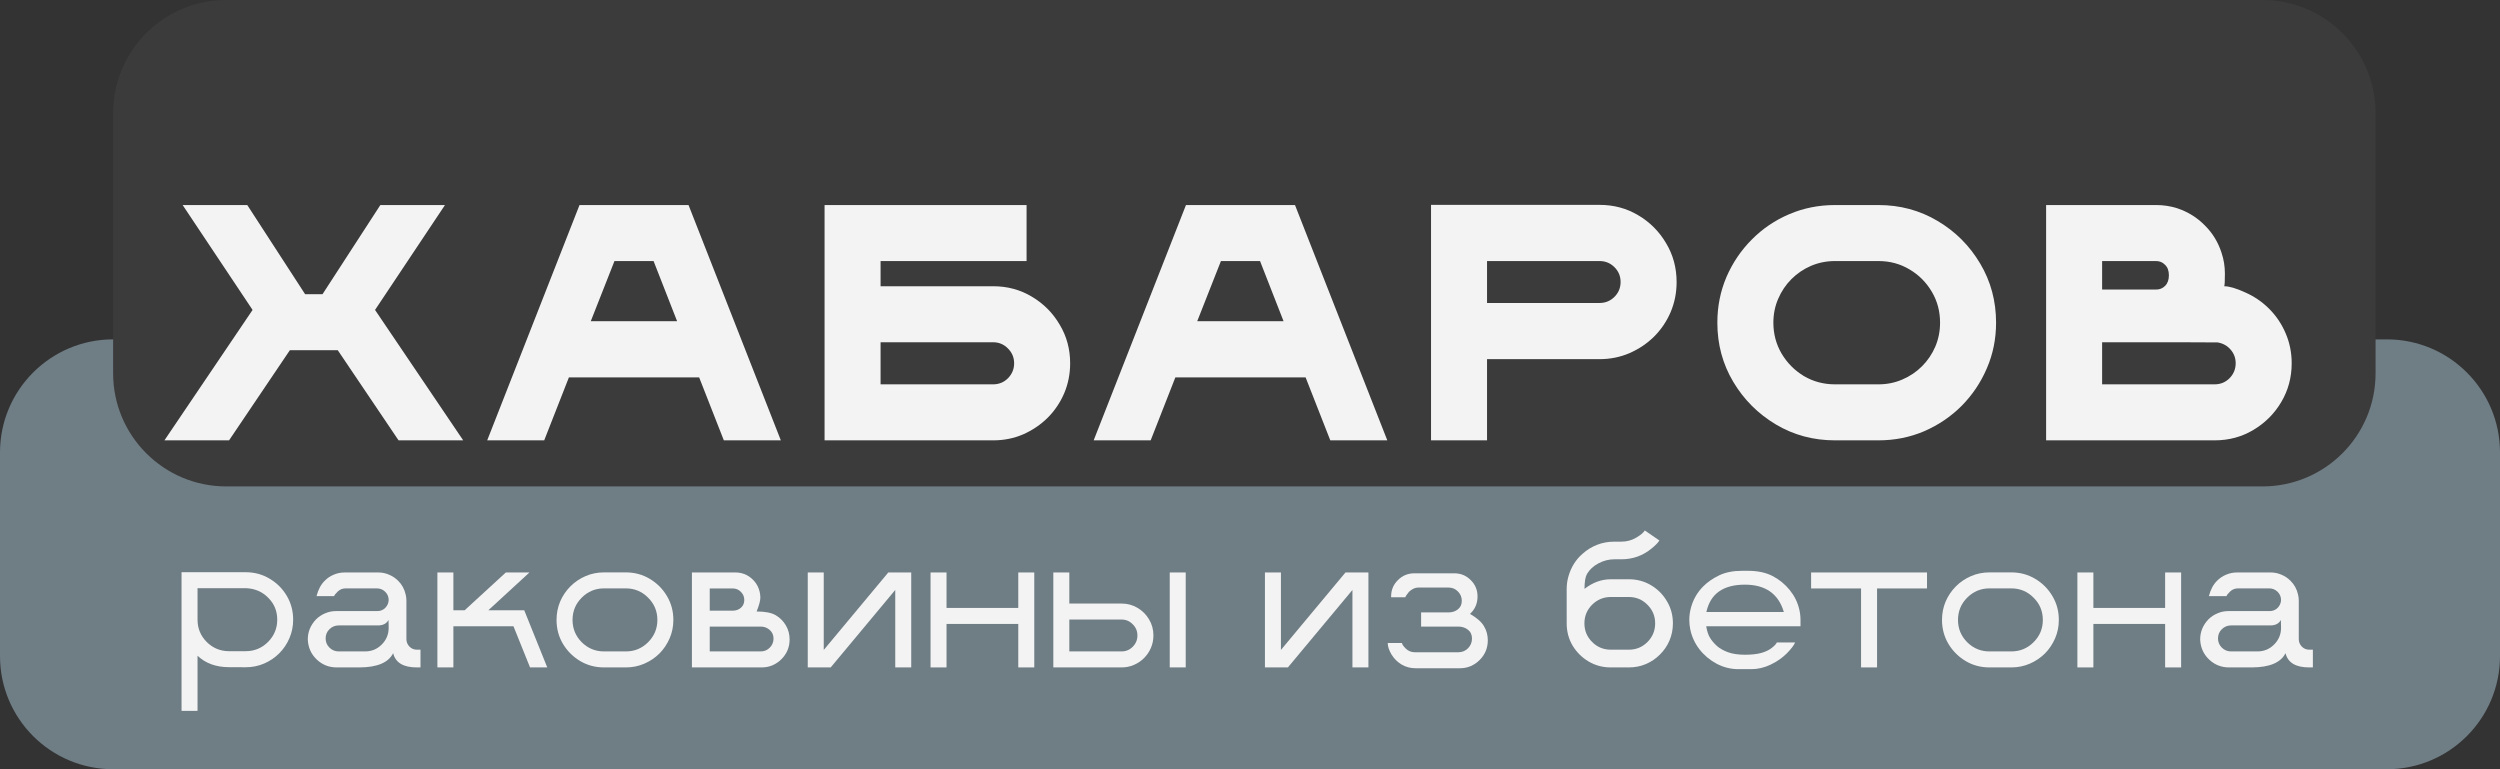
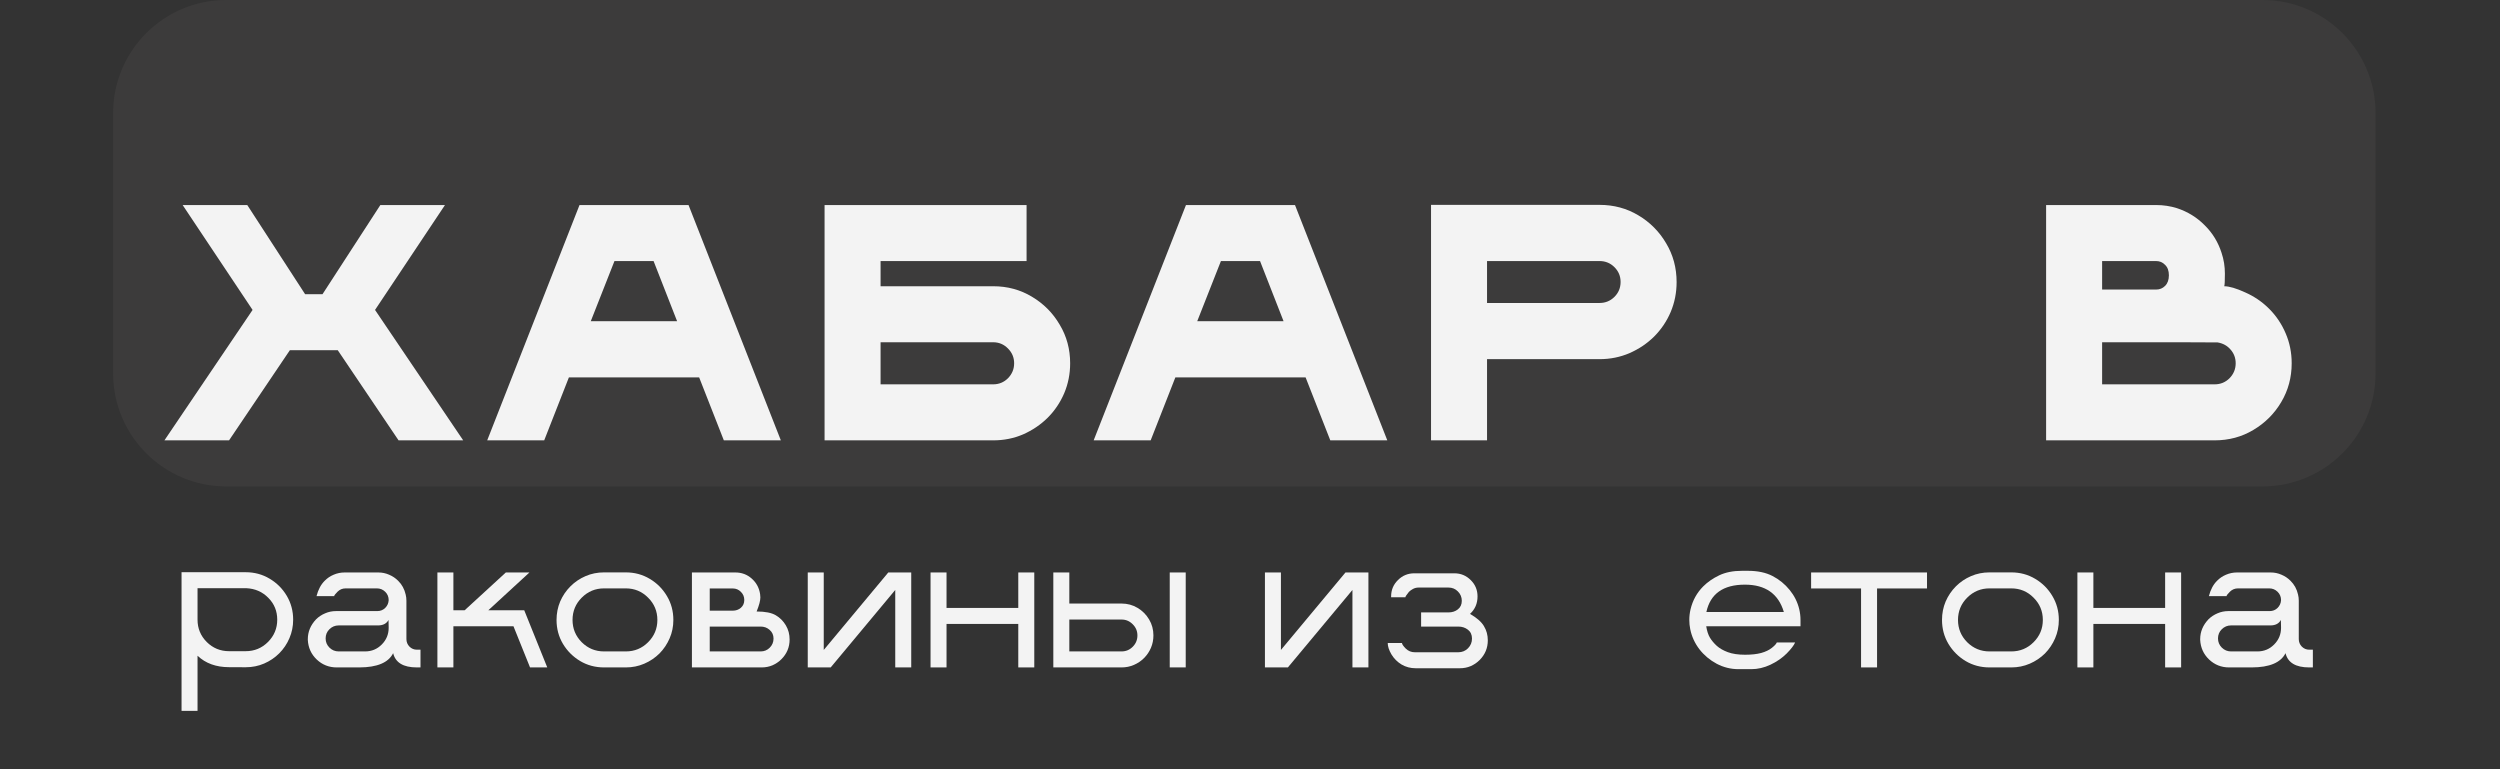
<svg xmlns="http://www.w3.org/2000/svg" width="221" height="68" viewBox="0 0 221 68" fill="none">
  <rect x="0" y="0" width="221" height="68" fill="#333333" stroke="none" />
-   <path d="M0 40C0 34.477 4.477 30 10 30H211C216.523 30 221 34.477 221 40V58C221 63.523 216.523 68 211 68H10C4.477 68 0 63.523 0 58V40Z" fill="#6F7D85" />
  <path d="M10 10C10 4.477 14.477 0 20 0H200C205.523 0 210 4.477 210 10V33C210 38.523 205.523 43 200 43H20C14.477 43 10 38.523 10 33V10Z" fill="#3C3B3B" />
-   <path d="M40.946 37.927H35.233L29.857 29.958H25.624L20.248 37.927H14.535L22.328 26.398L16.146 17.126H21.859L26.972 25.007H28.51L33.622 17.126H39.335L33.153 26.398L40.946 37.927Z" fill="#3C3B3B" />
  <path d="M69.026 37.927H63.987L61.804 32.36H50.291L48.108 37.927H43.069L51.228 17.126H60.867L69.026 37.927ZM59.856 27.395L57.776 22.077H54.319L52.224 27.395H59.856Z" fill="#3C3B3B" />
-   <path d="M87.804 37.927H72.892V17.126H90.749V22.077H77.843V24.304H87.804C89.054 24.304 90.192 24.611 91.217 25.227C92.252 25.842 93.073 26.667 93.678 27.702C94.294 28.727 94.601 29.865 94.601 31.115C94.601 32.053 94.425 32.937 94.074 33.767C93.722 34.587 93.234 35.31 92.609 35.935C91.984 36.55 91.261 37.038 90.441 37.399C89.621 37.751 88.742 37.927 87.804 37.927ZM87.79 32.976C88.307 32.976 88.747 32.795 89.108 32.434C89.469 32.062 89.65 31.623 89.65 31.115C89.65 30.607 89.469 30.173 89.108 29.811C88.747 29.44 88.307 29.255 87.79 29.255H77.843V32.976H87.79Z" fill="#3C3B3B" />
  <path d="M122.637 37.927H117.598L115.415 32.36H103.902L101.719 37.927H96.68L104.839 17.126H114.478L122.637 37.927ZM113.467 27.395L111.387 22.077H107.93L105.835 27.395H113.467Z" fill="#3C3B3B" />
  <path d="M131.454 37.927H126.503V17.111H141.401C142.66 17.111 143.803 17.419 144.828 18.034C145.863 18.649 146.684 19.475 147.289 20.51C147.904 21.535 148.212 22.678 148.212 23.938C148.212 24.875 148.036 25.759 147.685 26.589C147.333 27.409 146.845 28.132 146.22 28.757C145.595 29.372 144.867 29.86 144.037 30.222C143.217 30.573 142.338 30.749 141.401 30.749H131.454V37.927ZM141.401 25.783C141.918 25.783 142.358 25.602 142.719 25.241C143.08 24.88 143.261 24.44 143.261 23.923C143.261 23.415 143.08 22.98 142.719 22.619C142.358 22.258 141.918 22.077 141.401 22.077H131.454V25.783H141.401Z" fill="#3C3B3B" />
  <path d="M166.053 37.927H162.215C160.301 37.927 158.558 37.458 156.985 36.52C155.413 35.583 154.158 34.328 153.221 32.756C152.283 31.184 151.814 29.44 151.814 27.526C151.814 26.091 152.083 24.743 152.62 23.483C153.167 22.224 153.914 21.12 154.861 20.173C155.809 19.216 156.912 18.469 158.172 17.932C159.432 17.395 160.779 17.126 162.215 17.126H166.053C167.967 17.126 169.71 17.595 171.282 18.532C172.854 19.46 174.109 20.715 175.047 22.297C175.984 23.869 176.453 25.612 176.453 27.526C176.453 28.962 176.18 30.31 175.633 31.569C175.096 32.819 174.354 33.923 173.406 34.88C172.459 35.827 171.355 36.574 170.096 37.121C168.836 37.658 167.488 37.927 166.053 37.927ZM166.053 32.976C166.805 32.976 167.508 32.834 168.162 32.551C168.826 32.268 169.407 31.877 169.905 31.379C170.403 30.881 170.794 30.305 171.077 29.65C171.36 28.986 171.502 28.278 171.502 27.526C171.502 26.52 171.258 25.607 170.77 24.787C170.281 23.957 169.622 23.298 168.792 22.81C167.972 22.321 167.059 22.077 166.053 22.077H162.215C161.463 22.077 160.755 22.219 160.091 22.502C159.437 22.785 158.86 23.176 158.362 23.674C157.864 24.172 157.474 24.753 157.19 25.417C156.907 26.071 156.766 26.774 156.766 27.526C156.766 28.523 157.01 29.436 157.498 30.266C157.986 31.086 158.641 31.745 159.461 32.243C160.291 32.731 161.209 32.976 162.215 32.976H166.053Z" fill="#3C3B3B" />
  <path d="M195.773 37.927H180.876V17.126H190.602C191.247 17.126 191.862 17.219 192.448 17.404C193.395 17.717 194.211 18.22 194.894 18.913C195.588 19.597 196.086 20.412 196.388 21.359C196.584 21.945 196.681 22.556 196.681 23.19C196.681 23.835 196.662 24.206 196.623 24.304C197.062 24.304 197.678 24.484 198.469 24.846C199.269 25.197 199.977 25.681 200.593 26.296C201.218 26.921 201.706 27.648 202.057 28.479C202.409 29.299 202.585 30.178 202.585 31.115C202.585 32.365 202.277 33.508 201.662 34.543C201.056 35.568 200.236 36.389 199.201 37.004C198.176 37.619 197.033 37.927 195.773 37.927ZM190.602 24.597C190.915 24.597 191.179 24.489 191.393 24.274C191.618 24.05 191.73 23.737 191.73 23.337C191.73 22.936 191.618 22.629 191.393 22.414C191.179 22.189 190.915 22.077 190.602 22.077H185.827V24.597H190.602ZM195.773 32.976C196.291 32.976 196.73 32.795 197.092 32.434C197.453 32.062 197.634 31.623 197.634 31.115C197.634 30.646 197.482 30.241 197.179 29.899C196.887 29.558 196.506 29.348 196.037 29.27C195.959 29.26 192.555 29.255 185.827 29.255V32.976H195.773Z" fill="#3C3B3B" />
  <path d="M40.946 38.927H35.233L29.857 30.958H25.624L20.248 38.927H14.535L22.328 27.398L16.146 18.126H21.859L26.972 26.007H28.51L33.622 18.126H39.335L33.153 27.398L40.946 38.927Z" fill="#F3F3F3" />
  <path d="M69.026 38.927H63.987L61.804 33.36H50.291L48.108 38.927H43.069L51.228 18.126H60.867L69.026 38.927ZM59.856 28.395L57.776 23.077H54.319L52.224 28.395H59.856Z" fill="#F3F3F3" />
  <path d="M87.804 38.927H72.892V18.126H90.749V23.077H77.843V25.304H87.804C89.054 25.304 90.192 25.611 91.217 26.227C92.252 26.842 93.073 27.667 93.678 28.702C94.294 29.727 94.601 30.865 94.601 32.115C94.601 33.053 94.425 33.937 94.074 34.767C93.722 35.587 93.234 36.31 92.609 36.935C91.984 37.55 91.261 38.038 90.441 38.399C89.621 38.751 88.742 38.927 87.804 38.927ZM87.79 33.976C88.307 33.976 88.747 33.795 89.108 33.434C89.469 33.062 89.65 32.623 89.65 32.115C89.65 31.607 89.469 31.173 89.108 30.811C88.747 30.44 88.307 30.255 87.79 30.255H77.843V33.976H87.79Z" fill="#F3F3F3" />
  <path d="M122.637 38.927H117.598L115.415 33.36H103.902L101.719 38.927H96.68L104.839 18.126H114.478L122.637 38.927ZM113.467 28.395L111.387 23.077H107.93L105.835 28.395H113.467Z" fill="#F3F3F3" />
  <path d="M131.454 38.927H126.503V18.111H141.401C142.66 18.111 143.803 18.419 144.828 19.034C145.863 19.649 146.684 20.475 147.289 21.51C147.904 22.535 148.212 23.678 148.212 24.938C148.212 25.875 148.036 26.759 147.685 27.589C147.333 28.409 146.845 29.132 146.22 29.757C145.595 30.372 144.867 30.86 144.037 31.222C143.217 31.573 142.338 31.749 141.401 31.749H131.454V38.927ZM141.401 26.783C141.918 26.783 142.358 26.602 142.719 26.241C143.08 25.88 143.261 25.44 143.261 24.923C143.261 24.415 143.08 23.98 142.719 23.619C142.358 23.258 141.918 23.077 141.401 23.077H131.454V26.783H141.401Z" fill="#F3F3F3" />
-   <path d="M166.053 38.927H162.215C160.301 38.927 158.558 38.458 156.985 37.52C155.413 36.583 154.158 35.328 153.221 33.756C152.283 32.184 151.814 30.44 151.814 28.526C151.814 27.091 152.083 25.743 152.62 24.483C153.167 23.224 153.914 22.12 154.861 21.173C155.809 20.216 156.912 19.469 158.172 18.932C159.432 18.395 160.779 18.126 162.215 18.126H166.053C167.967 18.126 169.71 18.595 171.282 19.532C172.854 20.46 174.109 21.715 175.047 23.297C175.984 24.869 176.453 26.612 176.453 28.526C176.453 29.962 176.18 31.31 175.633 32.569C175.096 33.819 174.354 34.923 173.406 35.88C172.459 36.827 171.355 37.574 170.096 38.121C168.836 38.658 167.488 38.927 166.053 38.927ZM166.053 33.976C166.805 33.976 167.508 33.834 168.162 33.551C168.826 33.268 169.407 32.877 169.905 32.379C170.403 31.881 170.794 31.305 171.077 30.65C171.36 29.986 171.502 29.278 171.502 28.526C171.502 27.52 171.258 26.607 170.77 25.787C170.281 24.957 169.622 24.298 168.792 23.81C167.972 23.321 167.059 23.077 166.053 23.077H162.215C161.463 23.077 160.755 23.219 160.091 23.502C159.437 23.785 158.86 24.176 158.362 24.674C157.864 25.172 157.474 25.753 157.19 26.417C156.907 27.071 156.766 27.774 156.766 28.526C156.766 29.523 157.01 30.436 157.498 31.266C157.986 32.086 158.641 32.745 159.461 33.243C160.291 33.731 161.209 33.976 162.215 33.976H166.053Z" fill="#F3F3F3" />
  <path d="M195.773 38.927H180.876V18.126H190.602C191.247 18.126 191.862 18.219 192.448 18.404C193.395 18.717 194.211 19.22 194.894 19.913C195.588 20.597 196.086 21.412 196.388 22.359C196.584 22.945 196.681 23.556 196.681 24.19C196.681 24.835 196.662 25.206 196.623 25.304C197.062 25.304 197.678 25.484 198.469 25.846C199.269 26.197 199.977 26.681 200.593 27.296C201.218 27.921 201.706 28.648 202.057 29.479C202.409 30.299 202.585 31.178 202.585 32.115C202.585 33.365 202.277 34.508 201.662 35.543C201.056 36.568 200.236 37.389 199.201 38.004C198.176 38.619 197.033 38.927 195.773 38.927ZM190.602 25.597C190.915 25.597 191.179 25.489 191.393 25.274C191.618 25.05 191.73 24.737 191.73 24.337C191.73 23.936 191.618 23.629 191.393 23.414C191.179 23.189 190.915 23.077 190.602 23.077H185.827V25.597H190.602ZM195.773 33.976C196.291 33.976 196.73 33.795 197.092 33.434C197.453 33.062 197.634 32.623 197.634 32.115C197.634 31.646 197.482 31.241 197.179 30.899C196.887 30.558 196.506 30.348 196.037 30.27C195.959 30.26 192.555 30.255 185.827 30.255V33.976H195.773Z" fill="#F3F3F3" />
  <path d="M17.462 62.838H16.049V50.584H21.718C22.494 50.584 23.2 50.775 23.834 51.156C24.469 51.532 24.975 52.037 25.351 52.672C25.727 53.307 25.915 54.01 25.915 54.781C25.915 55.362 25.805 55.907 25.585 56.415C25.37 56.922 25.07 57.369 24.684 57.755C24.303 58.136 23.859 58.436 23.351 58.656C22.843 58.876 22.299 58.985 21.718 58.985L20.246 58.978C19.103 58.978 18.175 58.641 17.462 57.967V62.838ZM21.718 57.565C22.489 57.565 23.146 57.294 23.688 56.752C24.235 56.205 24.508 55.548 24.508 54.781C24.508 54.024 24.247 53.382 23.725 52.855C23.207 52.323 22.562 52.037 21.791 51.998H17.462V54.781C17.462 55.548 17.733 56.205 18.275 56.752C18.822 57.294 19.479 57.565 20.246 57.565H21.718Z" fill="#F3F3F3" />
  <path d="M37.172 59H36.85C35.658 59 34.96 58.58 34.755 57.74C34.34 58.575 33.344 58.995 31.767 59H29.767C29.084 59 28.495 58.768 28.002 58.304C27.509 57.835 27.245 57.254 27.211 56.561V56.502C27.211 55.848 27.455 55.262 27.943 54.745C28.173 54.52 28.439 54.344 28.742 54.217C29.044 54.085 29.367 54.02 29.709 54.02H33.356C33.629 54.02 33.861 53.927 34.052 53.741C34.242 53.551 34.345 53.321 34.359 53.053C34.359 52.76 34.257 52.513 34.052 52.313C33.847 52.113 33.602 52.013 33.319 52.013H30.551C30.273 52.013 30.033 52.113 29.833 52.313C29.638 52.508 29.54 52.638 29.54 52.701H27.98C28.127 52.125 28.368 51.671 28.705 51.339C28.93 51.109 29.193 50.931 29.496 50.804C29.804 50.672 30.128 50.606 30.47 50.606H33.437C33.778 50.606 34.098 50.672 34.396 50.804C34.699 50.931 34.965 51.109 35.194 51.339C35.531 51.671 35.753 52.076 35.861 52.555C35.905 52.726 35.927 52.906 35.927 53.097V56.495C35.927 56.754 36.017 56.976 36.198 57.162C36.378 57.342 36.598 57.433 36.857 57.433H37.172V59ZM32.272 57.586C32.848 57.586 33.339 57.384 33.744 56.978C34.154 56.568 34.359 56.075 34.359 55.499L34.345 54.803C34.174 55.121 33.871 55.282 33.437 55.287H29.936C29.623 55.287 29.352 55.399 29.123 55.623C28.898 55.843 28.786 56.114 28.786 56.437C28.786 56.754 28.898 57.025 29.123 57.249C29.352 57.474 29.623 57.586 29.936 57.586H32.272Z" fill="#F3F3F3" />
  <path d="M48.378 59H46.855L45.39 55.36H40.08V59H38.666V50.606H40.08V53.946H41.076L44.716 50.606H46.803L43.17 53.946H46.342L48.378 59Z" fill="#F3F3F3" />
  <path d="M55.321 59H53.395C52.623 59 51.92 58.812 51.286 58.436C50.651 58.055 50.143 57.547 49.762 56.913C49.386 56.278 49.198 55.575 49.198 54.803C49.198 54.222 49.306 53.678 49.52 53.17C49.74 52.662 50.043 52.215 50.429 51.83C50.81 51.449 51.254 51.148 51.762 50.929C52.27 50.709 52.814 50.599 53.395 50.599H55.321C56.098 50.599 56.803 50.79 57.438 51.17C58.073 51.546 58.578 52.052 58.954 52.687C59.335 53.321 59.525 54.027 59.525 54.803C59.525 55.379 59.416 55.921 59.196 56.429C58.976 56.937 58.676 57.384 58.295 57.77C57.909 58.15 57.462 58.451 56.955 58.67C56.447 58.89 55.902 59 55.321 59ZM55.321 57.586C56.093 57.586 56.749 57.315 57.291 56.773C57.838 56.227 58.112 55.57 58.112 54.803C58.112 54.032 57.838 53.375 57.291 52.833C56.749 52.286 56.093 52.013 55.321 52.013H53.395C52.628 52.013 51.972 52.286 51.425 52.833C50.883 53.375 50.612 54.032 50.612 54.803C50.612 55.57 50.883 56.227 51.425 56.773C51.972 57.315 52.628 57.586 53.395 57.586H55.321Z" fill="#F3F3F3" />
  <path d="M67.333 59H61.166V50.606H65.004C65.565 50.606 66.049 50.787 66.454 51.148C66.864 51.51 67.111 51.969 67.194 52.525C67.209 52.618 67.216 52.713 67.216 52.811C67.216 53.099 67.106 53.514 66.886 54.056C67.648 54.056 68.214 54.169 68.585 54.393C68.957 54.613 69.252 54.911 69.472 55.287C69.691 55.658 69.801 56.073 69.801 56.532C69.801 57.21 69.56 57.791 69.076 58.275C68.852 58.499 68.59 58.678 68.293 58.81C67.995 58.937 67.675 59 67.333 59ZM64.777 53.983C65.06 53.983 65.299 53.898 65.495 53.727C65.695 53.551 65.795 53.321 65.795 53.038C65.795 52.755 65.695 52.516 65.495 52.32C65.299 52.12 65.06 52.02 64.777 52.02H62.741V53.983H64.777ZM67.245 57.586C67.558 57.586 67.824 57.477 68.043 57.257C68.268 57.032 68.38 56.764 68.38 56.451C68.38 56.139 68.268 55.885 68.043 55.69C67.824 55.489 67.558 55.389 67.245 55.389H62.741V57.586H67.245Z" fill="#F3F3F3" />
  <path d="M80.553 59H79.14V52.152L73.434 59H71.405V50.606H72.819V57.455L78.524 50.606H80.553V59Z" fill="#F3F3F3" />
  <path d="M91.43 59H90.016V55.155H83.673V59H82.26V50.606H83.673V53.741H90.016V50.606H91.43V59Z" fill="#F3F3F3" />
  <path d="M104.818 59H103.405V50.606H104.818V59ZM99.142 59H93.114V50.606H94.528V53.353H99.142C99.66 53.353 100.131 53.48 100.556 53.734C100.985 53.988 101.327 54.33 101.581 54.759C101.835 55.184 101.962 55.655 101.962 56.173C101.962 56.563 101.889 56.93 101.742 57.272C101.596 57.613 101.393 57.914 101.134 58.172C100.875 58.431 100.575 58.634 100.233 58.78C99.897 58.927 99.533 59 99.142 59ZM99.142 57.586C99.528 57.586 99.857 57.45 100.131 57.176C100.409 56.898 100.548 56.563 100.548 56.173C100.548 55.787 100.409 55.458 100.131 55.184C99.857 54.906 99.528 54.767 99.142 54.767H94.528V57.586H99.142Z" fill="#F3F3F3" />
  <path d="M120.968 59H119.555V52.152L113.849 59H111.82V50.606H113.234V57.455L118.939 50.606H120.968V59Z" fill="#F3F3F3" />
  <path d="M129.054 59.073H125.143C124.689 59.073 124.274 58.963 123.898 58.744C123.527 58.519 123.229 58.221 123.004 57.85C122.785 57.474 122.675 57.137 122.675 56.839H123.935C123.935 56.942 124.044 57.105 124.264 57.33C124.489 57.55 124.757 57.66 125.07 57.66H128.915C129.252 57.66 129.538 57.542 129.772 57.308C130.006 57.069 130.124 56.783 130.124 56.451C130.124 56.114 130.004 55.853 129.765 55.667C129.53 55.482 129.247 55.389 128.915 55.389H125.626V54.137H128.051C128.378 54.137 128.654 54.046 128.878 53.866C129.108 53.685 129.223 53.434 129.223 53.111C129.223 52.789 129.108 52.513 128.878 52.284C128.654 52.054 128.378 51.94 128.051 51.94H125.407C125.231 51.94 125.067 51.978 124.916 52.057C124.77 52.135 124.647 52.223 124.55 52.32C124.34 52.579 124.235 52.738 124.235 52.796H122.975V52.723C122.975 52.157 123.175 51.676 123.576 51.28C123.976 50.88 124.459 50.68 125.026 50.68H128.563C129.13 50.68 129.613 50.88 130.014 51.28C130.414 51.676 130.614 52.157 130.614 52.723C130.614 53.348 130.392 53.863 129.948 54.269C130.543 54.61 130.954 54.969 131.178 55.345C131.408 55.721 131.522 56.141 131.522 56.605C131.522 57.284 131.281 57.865 130.797 58.348C130.573 58.573 130.312 58.751 130.014 58.883C129.716 59.01 129.396 59.073 129.054 59.073Z" fill="#F3F3F3" />
-   <path d="M143.996 59H142.392C141.674 59 141.02 58.824 140.429 58.473C139.838 58.121 139.367 57.652 139.015 57.066C138.668 56.476 138.495 55.821 138.495 55.103V52.079C138.495 51.698 138.544 51.331 138.642 50.98C138.876 50.145 139.298 49.466 139.909 48.944C140.285 48.607 140.709 48.346 141.183 48.16C141.662 47.975 142.169 47.882 142.707 47.882H143.322C143.8 47.882 144.235 47.767 144.625 47.538C145.021 47.308 145.28 47.093 145.402 46.893L146.691 47.779C146.564 47.98 146.342 48.209 146.024 48.468C145.248 49.117 144.347 49.442 143.322 49.442H142.707C142.218 49.442 141.75 49.562 141.3 49.801C140.856 50.035 140.519 50.348 140.29 50.738C140.143 50.997 140.07 51.437 140.07 52.057C140.792 51.49 141.569 51.207 142.399 51.207H143.996C144.708 51.207 145.36 51.383 145.951 51.734C146.542 52.086 147.011 52.557 147.357 53.148C147.709 53.734 147.885 54.386 147.885 55.103C147.885 55.641 147.785 56.146 147.584 56.62C147.384 57.088 147.104 57.501 146.742 57.857C146.391 58.214 145.978 58.495 145.504 58.7C145.036 58.9 144.533 59 143.996 59ZM143.988 57.433C144.633 57.433 145.182 57.206 145.636 56.752C146.09 56.297 146.317 55.748 146.317 55.103C146.317 54.464 146.09 53.917 145.636 53.463C145.182 53.004 144.633 52.774 143.988 52.774H142.399C141.754 52.774 141.203 53.002 140.744 53.456C140.29 53.91 140.062 54.459 140.062 55.103C140.062 55.748 140.29 56.297 140.744 56.752C141.198 57.206 141.75 57.433 142.399 57.433H143.988Z" fill="#F3F3F3" />
  <path d="M154.813 59.154H153.686C153.007 59.154 152.365 58.995 151.759 58.678C151.154 58.355 150.644 57.928 150.229 57.396C149.818 56.859 149.547 56.266 149.416 55.616C149.362 55.352 149.335 55.081 149.335 54.803C149.335 54.481 149.372 54.166 149.445 53.858C149.635 53.067 150.009 52.394 150.565 51.837C150.956 51.446 151.43 51.119 151.986 50.855C152.543 50.592 153.207 50.46 153.979 50.46H154.521C155.38 50.46 156.105 50.614 156.696 50.921C157.287 51.229 157.79 51.639 158.205 52.152C158.62 52.66 158.903 53.228 159.054 53.858C159.127 54.166 159.164 54.481 159.164 54.803V55.36H150.829C150.897 55.78 151.007 56.117 151.159 56.371C151.31 56.62 151.51 56.859 151.759 57.088C152.008 57.313 152.335 57.501 152.741 57.652C153.151 57.804 153.659 57.879 154.264 57.879C154.821 57.879 155.292 57.828 155.678 57.726C156.068 57.618 156.386 57.467 156.63 57.272C156.879 57.076 157.025 56.917 157.069 56.795H158.688C158.585 57.044 158.336 57.369 157.941 57.77C157.545 58.165 157.069 58.495 156.513 58.758C155.956 59.022 155.39 59.154 154.813 59.154ZM157.692 54.1C157.213 52.489 156.066 51.683 154.25 51.683C152.331 51.683 151.195 52.489 150.844 54.1H157.692Z" fill="#F3F3F3" />
  <path d="M165.932 59H164.518V52.02H160.102V50.606H170.348V52.02H165.932V59Z" fill="#F3F3F3" />
  <path d="M177.797 59H175.871C175.099 59 174.396 58.812 173.761 58.436C173.126 58.055 172.619 57.547 172.238 56.913C171.862 56.278 171.674 55.575 171.674 54.803C171.674 54.222 171.781 53.678 171.996 53.17C172.216 52.662 172.519 52.215 172.904 51.83C173.285 51.449 173.729 51.148 174.237 50.929C174.745 50.709 175.29 50.599 175.871 50.599H177.797C178.573 50.599 179.279 50.79 179.914 51.17C180.548 51.546 181.054 52.052 181.43 52.687C181.811 53.321 182.001 54.027 182.001 54.803C182.001 55.379 181.891 55.921 181.671 56.429C181.452 56.937 181.151 57.384 180.771 57.77C180.385 58.15 179.938 58.451 179.43 58.67C178.922 58.89 178.378 59 177.797 59ZM177.797 57.586C178.568 57.586 179.225 57.315 179.767 56.773C180.314 56.227 180.587 55.57 180.587 54.803C180.587 54.032 180.314 53.375 179.767 52.833C179.225 52.286 178.568 52.013 177.797 52.013H175.871C175.104 52.013 174.447 52.286 173.9 52.833C173.358 53.375 173.087 54.032 173.087 54.803C173.087 55.57 173.358 56.227 173.9 56.773C174.447 57.315 175.104 57.586 175.871 57.586H177.797Z" fill="#F3F3F3" />
  <path d="M192.812 59H191.398V55.155H185.055V59H183.642V50.606H185.055V53.741H191.398V50.606H192.812V59Z" fill="#F3F3F3" />
  <path d="M204.457 59H204.135C202.943 59 202.245 58.58 202.04 57.74C201.625 58.575 200.629 58.995 199.052 59H197.052C196.369 59 195.78 58.768 195.287 58.304C194.794 57.835 194.53 57.254 194.496 56.561V56.502C194.496 55.848 194.74 55.262 195.229 54.745C195.458 54.52 195.724 54.344 196.027 54.217C196.33 54.085 196.652 54.02 196.994 54.02H200.641C200.915 54.02 201.146 53.927 201.337 53.741C201.527 53.551 201.63 53.321 201.645 53.053C201.645 52.76 201.542 52.513 201.337 52.313C201.132 52.113 200.888 52.013 200.604 52.013H197.836C197.558 52.013 197.318 52.113 197.118 52.313C196.923 52.508 196.825 52.638 196.825 52.701H195.265C195.412 52.125 195.653 51.671 195.99 51.339C196.215 51.109 196.479 50.931 196.781 50.804C197.089 50.672 197.414 50.606 197.755 50.606H200.722C201.063 50.606 201.383 50.672 201.681 50.804C201.984 50.931 202.25 51.109 202.479 51.339C202.816 51.671 203.039 52.076 203.146 52.555C203.19 52.726 203.212 52.906 203.212 53.097V56.495C203.212 56.754 203.302 56.976 203.483 57.162C203.664 57.342 203.883 57.433 204.142 57.433H204.457V59ZM199.557 57.586C200.133 57.586 200.624 57.384 201.029 56.978C201.439 56.568 201.645 56.075 201.645 55.499L201.63 54.803C201.459 55.121 201.156 55.282 200.722 55.287H197.221C196.908 55.287 196.637 55.399 196.408 55.623C196.183 55.843 196.071 56.114 196.071 56.437C196.071 56.754 196.183 57.025 196.408 57.249C196.637 57.474 196.908 57.586 197.221 57.586H199.557Z" fill="#F3F3F3" />
</svg>